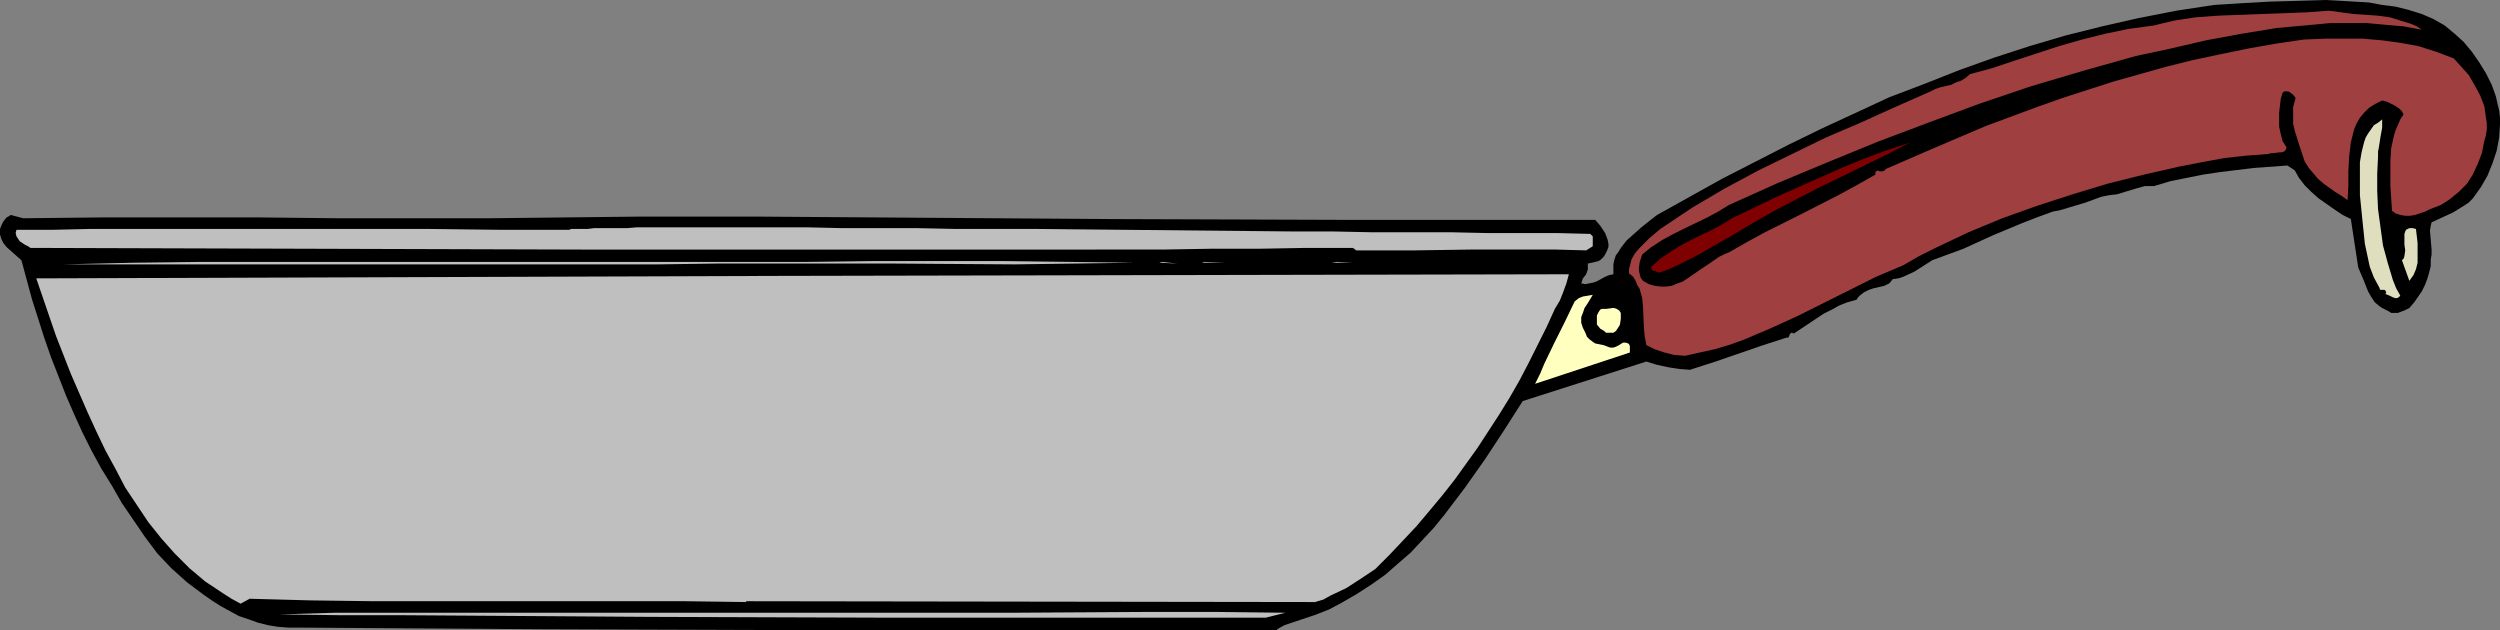
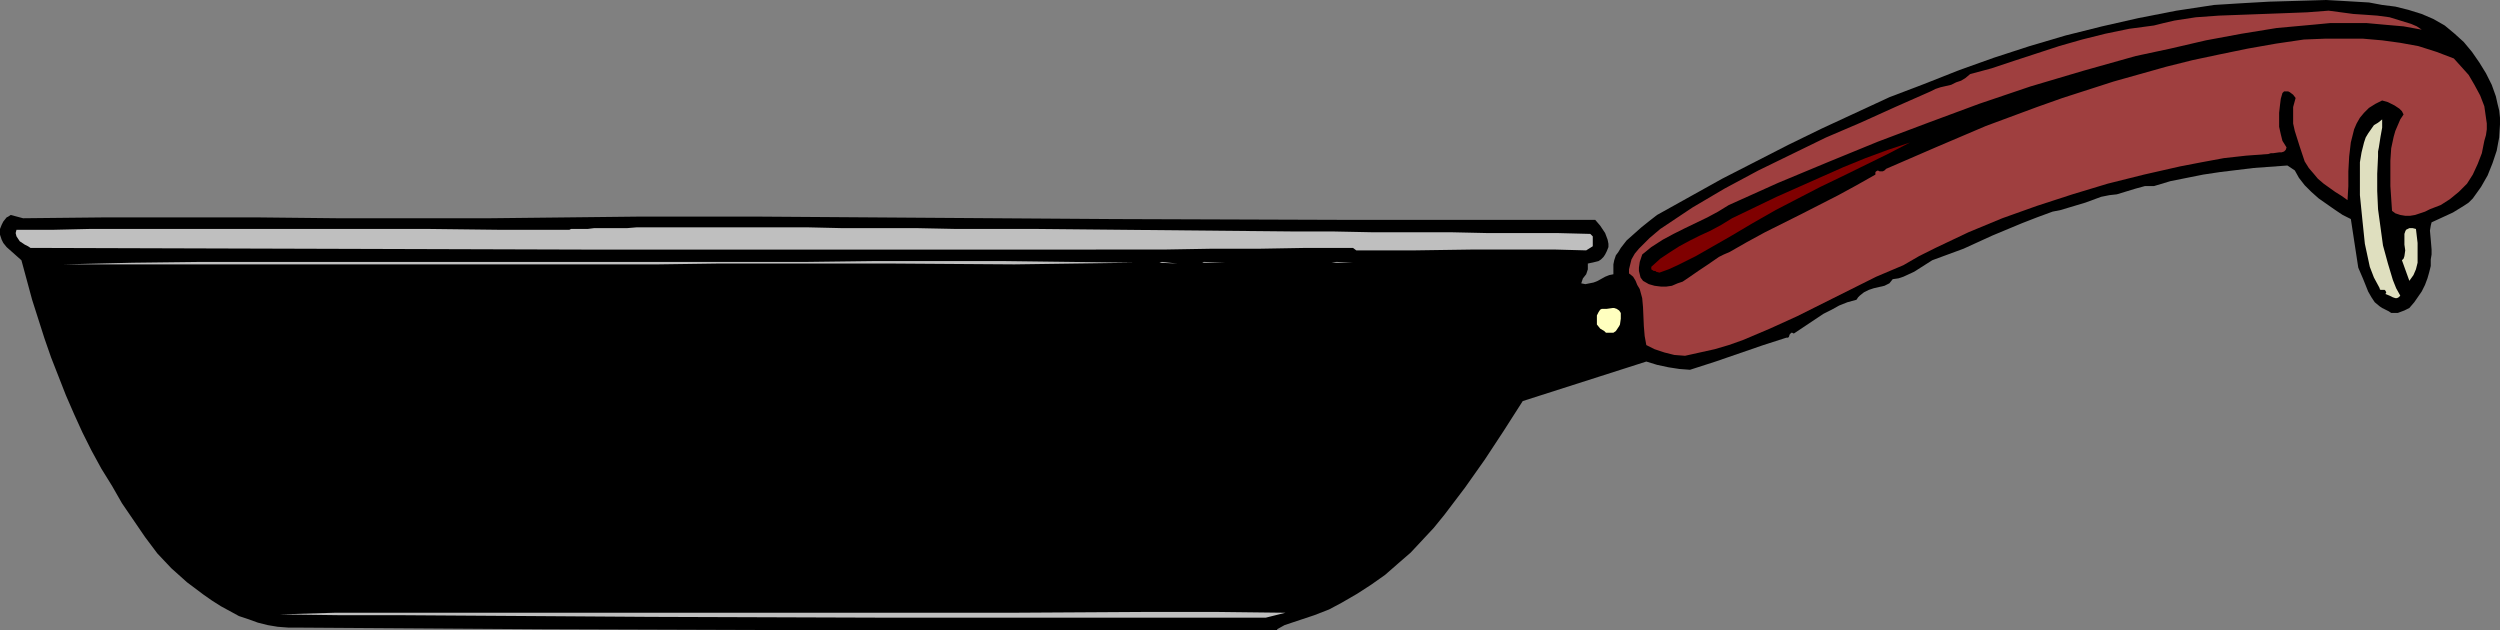
<svg xmlns="http://www.w3.org/2000/svg" xmlns:ns1="http://sodipodi.sourceforge.net/DTD/sodipodi-0.dtd" xmlns:ns2="http://www.inkscape.org/namespaces/inkscape" version="1.0" width="129.724mm" height="32.693mm" id="svg15" ns1:docname="Skillet 8.wmf">
  <rect width="100%" height="100%" fill="#808080" stroke="none" />
  <ns1:namedview id="namedview15" pagecolor="#ffffff" bordercolor="#000000" borderopacity="0.25" ns2:showpageshadow="2" ns2:pageopacity="0.0" ns2:pagecheckerboard="0" ns2:deskcolor="#d1d1d1" ns2:document-units="mm" />
  <defs id="defs1">
    <pattern id="WMFhbasepattern" patternUnits="userSpaceOnUse" width="6" height="6" x="0" y="0" />
  </defs>
  <path style="fill:#000000;fill-opacity:1;fill-rule:evenodd;stroke:none" d="m 477.204,3.715 2.262,1.292 1.939,1.615 1.778,1.615 1.616,1.938 1.454,2.1 1.293,2.1 1.131,2.261 0.808,2.261 0.323,1.454 0.323,1.292 0.162,1.454 v 1.292 l -0.162,2.584 -0.485,2.584 -0.808,2.423 -0.97,2.423 -1.293,2.261 -1.616,2.261 -0.808,0.808 -0.97,0.646 -2.101,1.292 -2.101,0.969 -2.101,0.969 -0.162,0.646 -0.162,0.969 0.162,1.777 0.162,1.938 v 0.969 l -0.162,0.969 v 1.292 l -0.323,1.292 -0.323,1.131 -0.485,1.292 -0.646,1.292 -1.454,2.1 -0.97,1.131 -0.97,0.485 -1.293,0.485 h -0.646 -0.646 l -0.485,-0.323 -0.646,-0.323 -0.646,-0.323 -0.485,-0.323 -0.97,-0.808 -0.646,-0.969 -0.646,-1.131 -0.97,-2.423 -0.485,-1.131 -0.485,-1.131 -1.454,-9.53 -1.616,-0.808 -1.454,-0.969 -1.616,-1.131 -1.616,-1.131 -1.454,-1.292 -1.293,-1.292 -1.131,-1.454 -0.808,-1.454 -1.454,-0.969 -6.626,0.485 -6.626,0.808 -3.232,0.485 -3.232,0.646 -3.232,0.646 -3.232,0.969 h -0.808 -0.97 l -1.778,0.485 -3.717,1.131 -1.454,0.162 -1.616,0.323 -3.07,1.131 -3.232,0.969 -1.616,0.485 -1.616,0.323 -3.07,1.131 -2.909,1.131 -5.818,2.423 -5.656,2.584 -3.07,1.131 -3.07,1.131 -1.778,1.131 -1.778,1.131 -2.101,0.969 -0.97,0.323 -1.131,0.162 -0.646,0.808 -0.97,0.485 -2.101,0.485 -0.97,0.323 -0.97,0.485 -0.808,0.646 -0.323,0.323 -0.323,0.485 -1.778,0.485 -1.616,0.646 -1.454,0.808 -1.616,0.808 -2.909,1.938 -2.909,1.938 -0.323,-0.162 h -0.162 l -0.323,0.323 -0.162,0.485 -0.162,0.162 h -0.323 l -4.525,1.454 -4.686,1.615 -4.686,1.615 -5.01,1.615 -2.101,-0.162 -2.101,-0.323 -2.262,-0.485 -2.101,-0.646 -24.24,7.753 -3.717,5.815 -3.717,5.653 -3.878,5.492 -4.04,5.33 -2.101,2.584 -2.262,2.423 -2.262,2.423 -2.424,2.1 -2.586,2.261 -2.747,1.938 -2.747,1.777 -3.07,1.777 -2.424,1.292 -2.909,1.131 -2.909,0.969 -2.909,0.969 -1.454,0.808 v 0.162 H 238.198 225.917 177.76 154.005 l -47.349,-0.162 -23.917,-0.162 -24.24,-0.162 h -1.939 l -2.101,-0.162 -1.939,-0.323 -1.939,-0.485 -1.778,-0.646 -1.939,-0.646 -1.778,-0.969 -1.778,-0.969 -1.778,-1.131 -1.616,-1.131 -3.232,-2.423 -3.07,-2.746 -2.747,-2.907 -2.424,-3.23 L 23.917,98.69 21.978,95.298 19.877,91.906 17.938,88.353 16.16,84.799 14.544,81.246 12.928,77.531 11.474,73.816 10.019,70.101 8.726,66.386 6.302,58.794 4.202,51.041 1.293,48.457 0.646,47.649 0.323,47.003 0,46.034 v -1.131 l 0.323,-0.808 0.323,-0.646 0.646,-0.808 0.323,-0.162 0.485,-0.323 2.424,0.646 15.514,-0.162 h 30.866 l 15.19,0.162 h 30.058 l 14.706,-0.162 14.544,-0.162 h 23.109 l 23.27,0.162 23.27,0.162 23.432,0.162 47.187,0.162 h 47.187 l 0.97,1.131 0.97,1.454 0.485,1.292 0.162,0.808 v 0.646 l -0.323,0.808 -0.323,0.646 -0.323,0.485 -0.485,0.485 -0.485,0.323 -0.646,0.162 -1.454,0.323 v 0.485 0.646 l -0.323,0.969 -0.646,0.808 -0.162,0.485 -0.162,0.485 0.808,0.162 0.808,-0.162 0.808,-0.162 0.808,-0.323 1.454,-0.808 0.808,-0.323 0.808,-0.162 v -0.969 -0.969 l 0.162,-0.808 0.323,-0.969 0.485,-0.646 0.485,-0.808 1.131,-1.454 1.454,-1.292 1.454,-1.292 1.616,-1.292 1.454,-1.131 12.766,-7.107 6.626,-3.392 6.302,-3.23 6.626,-3.23 6.626,-3.069 6.626,-3.069 6.787,-2.584 6.949,-2.746 6.787,-2.423 6.949,-2.261 7.11,-2.1 7.11,-1.777 7.11,-1.615 7.434,-1.454 7.434,-1.131 5.171,-0.323 5.656,-0.323 5.656,-0.162 L 456.196,0 l 2.909,0.162 2.747,0.162 2.747,0.162 2.586,0.485 2.586,0.323 2.586,0.646 2.586,0.808 z" id="path1" />
  <path style="fill:#9f3f3f;fill-opacity:1;fill-rule:evenodd;stroke:none" d="m 474.942,5.815 -3.555,-0.646 -3.717,-0.323 -3.555,-0.323 h -3.555 -3.555 l -3.394,0.323 -3.555,0.323 -3.555,0.323 -6.949,1.131 -6.949,1.292 -6.949,1.615 -6.787,1.454 -10.342,2.907 -10.342,3.069 -10.019,3.392 -10.019,3.715 -9.858,3.715 -9.858,4.038 -9.696,4.038 -9.696,4.361 -2.101,1.292 -2.101,1.131 -4.363,2.1 -2.262,1.131 -2.101,1.131 -2.262,1.454 -1.778,1.454 -0.485,1.454 -0.162,1.131 v 0.646 l 0.162,0.646 0.162,0.646 0.485,0.646 1.131,0.646 1.131,0.323 1.293,0.162 h 0.97 l 1.131,-0.162 1.131,-0.485 0.97,-0.323 0.97,-0.646 2.101,-1.454 1.939,-1.292 2.101,-1.454 0.97,-0.485 1.131,-0.485 3.394,-1.938 3.555,-1.938 7.11,-3.553 7.272,-3.715 3.555,-1.938 3.717,-2.1 v -0.485 l 0.162,-0.162 0.323,-0.162 0.323,0.162 h 0.646 l 0.323,-0.162 0.323,-0.323 9.696,-4.2 9.858,-4.2 10.019,-3.715 5.01,-1.777 5.01,-1.615 5.01,-1.615 5.171,-1.454 5.171,-1.454 5.171,-1.292 5.333,-1.131 5.494,-1.131 5.494,-0.969 5.494,-0.808 4.04,-0.162 h 3.878 3.717 l 3.717,0.323 3.555,0.485 3.555,0.646 3.555,1.131 3.394,1.292 1.454,1.615 1.454,1.615 1.131,1.938 1.131,2.1 0.808,2.1 0.162,1.131 0.162,1.131 0.162,1.131 v 1.131 l -0.162,1.131 -0.323,1.131 -0.485,2.423 -0.808,2.1 -0.97,2.1 -1.131,1.777 -1.616,1.615 -1.778,1.454 -1.778,1.131 -2.101,0.808 -0.97,0.485 -0.97,0.323 -0.97,0.323 -0.97,0.162 h -0.97 l -0.97,-0.162 -0.97,-0.323 -0.646,-0.485 -0.162,-2.423 -0.162,-2.423 v -2.423 -2.584 l 0.162,-2.423 0.485,-2.261 0.323,-1.131 0.485,-1.131 0.485,-1.131 0.646,-0.969 -0.323,-0.646 -0.485,-0.485 -0.97,-0.646 -1.293,-0.646 -1.131,-0.323 -1.293,0.646 -1.293,0.808 -0.97,0.969 -0.808,0.969 -0.646,1.131 -0.485,1.131 -0.323,1.292 -0.323,1.292 -0.323,2.746 -0.162,2.907 v 2.907 l -0.162,2.746 -1.131,-0.808 -1.293,-0.808 -2.262,-1.615 -1.131,-0.969 -0.808,-0.969 -0.97,-1.131 -0.808,-1.292 -0.485,-1.454 -0.485,-1.454 -0.97,-3.069 -0.323,-1.454 v -1.615 -1.615 l 0.485,-1.777 -0.485,-0.646 -0.646,-0.485 -0.323,-0.162 h -0.323 -0.485 l -0.323,0.323 -0.323,1.131 -0.162,1.292 -0.162,1.454 v 1.454 1.292 l 0.323,1.454 0.323,1.292 0.808,1.292 -0.162,0.485 -0.323,0.323 -0.485,0.162 h -0.485 l -1.131,0.162 h -0.485 l -0.485,0.162 -4.363,0.323 -4.363,0.485 -4.363,0.808 -4.202,0.808 -7.11,1.615 -7.11,1.777 -6.949,2.1 -6.949,2.261 -6.787,2.423 -6.626,2.746 -6.464,3.069 -3.232,1.615 -3.07,1.777 -5.333,2.261 -5.171,2.584 -10.342,5.169 -5.333,2.423 -5.333,2.261 -2.747,0.969 -2.747,0.808 -2.909,0.646 -2.909,0.646 -2.101,-0.162 -1.939,-0.485 -1.939,-0.646 -1.616,-0.808 -0.323,-1.777 -0.162,-1.938 -0.162,-3.715 -0.162,-1.777 -0.485,-1.777 -0.485,-0.808 -0.323,-0.808 -0.485,-0.808 -0.808,-0.646 v -0.808 l 0.162,-0.646 0.323,-1.292 0.646,-1.131 0.808,-0.969 2.101,-2.1 2.101,-1.777 6.302,-4.2 6.302,-3.715 6.626,-3.553 6.626,-3.23 6.626,-3.23 6.787,-2.907 6.787,-3.069 6.949,-3.069 0.97,-0.485 0.97,-0.323 2.101,-0.485 0.97,-0.485 0.97,-0.323 0.808,-0.485 0.97,-0.808 4.202,-1.131 4.363,-1.454 8.888,-2.907 4.525,-1.292 4.525,-1.131 4.686,-0.969 4.848,-0.646 1.939,-0.485 2.101,-0.485 4.202,-0.646 4.525,-0.323 4.363,-0.162 8.726,-0.323 4.202,-0.162 4.202,-0.323 2.424,0.323 2.424,0.323 2.424,0.162 2.262,0.162 2.424,0.323 2.101,0.646 2.101,0.646 1.131,0.485 z" id="path2" />
  <path style="fill:#dfdfbf;fill-opacity:1;fill-rule:evenodd;stroke:none" d="m 466.377,30.689 -0.162,3.392 v 3.392 l 0.162,3.553 0.485,3.553 0.485,3.553 0.97,3.553 0.97,3.23 0.646,1.615 0.808,1.454 -0.323,0.323 -0.323,0.162 h -0.323 l -0.485,-0.162 -0.646,-0.323 -0.808,-0.323 0.162,-0.323 -0.162,-0.323 -0.162,-0.162 h -0.323 -0.485 l -0.162,-0.162 v -0.162 l -1.131,-2.1 -0.808,-2.1 -0.485,-2.261 -0.485,-2.261 -0.485,-4.684 -0.485,-4.846 v -4.2 -2.261 l 0.323,-1.938 0.485,-1.938 0.323,-0.969 0.485,-0.808 1.131,-1.615 0.808,-0.485 0.808,-0.646 v 0.808 0.808 l -0.323,1.777 -0.323,2.1 -0.162,0.808 z" id="path3" />
  <path style="fill:#7f0000;fill-opacity:1;fill-rule:evenodd;stroke:none" d="m 339.36,46.357 -3.394,1.938 -3.394,1.938 -3.555,1.777 -1.778,0.808 -1.778,0.646 -0.646,-0.162 -0.162,-0.162 h -0.323 l -0.485,-0.323 v -0.162 -0.323 l 1.778,-1.615 1.939,-1.292 1.778,-1.131 2.101,-1.131 1.939,-0.969 2.101,-0.969 2.101,-1.131 2.101,-1.292 8.726,-4.2 8.726,-3.877 4.363,-1.938 4.363,-1.777 4.363,-1.615 4.363,-1.454 -4.363,2.261 -8.888,4.361 -4.363,2.1 -4.363,2.261 -4.363,2.261 -4.525,2.584 z" id="path4" />
  <path style="fill:#bfbfbf;fill-opacity:1;fill-rule:evenodd;stroke:none" d="m 111.504,45.065 h 0.162 l 0.323,-0.162 h 0.646 0.646 0.97 0.97 l 1.293,-0.162 h 1.293 1.616 3.555 l 1.939,-0.162 h 33.29 l 6.949,0.162 h 7.272 7.434 l 7.757,0.162 h 7.918 8.08 l 16.483,0.162 16.483,0.162 16.483,0.162 h 8.08 l 7.918,0.162 h 7.918 7.595 l 7.272,0.162 h 6.949 6.787 l 6.302,0.162 0.323,0.323 0.162,0.162 v 0.646 0.323 0.323 0.646 l -1.293,0.808 -5.979,-0.162 h -5.656 -10.989 l -10.989,0.162 h -5.656 -5.818 l -0.646,-0.485 h -9.211 l -9.211,0.162 h -9.373 l -9.373,0.162 H 208.949 170.326 151.257 114.251 L 5.979,48.618 5.494,48.295 4.848,47.972 3.878,47.326 3.555,46.841 3.232,46.357 3.07,45.711 3.232,45.065 h 7.272 l 6.949,-0.162 h 6.949 6.949 26.664 13.09 13.251 l 13.413,0.162 h 6.787 z" id="path5" />
  <path style="fill:#dfdfbf;fill-opacity:1;fill-rule:evenodd;stroke:none" d="m 473.811,44.903 0.323,2.746 v 2.584 1.292 l -0.323,1.292 -0.485,1.131 -0.808,1.131 -1.454,-4.038 0.323,-0.323 0.162,-0.485 0.162,-1.131 -0.162,-1.131 V 47.487 46.841 45.872 l 0.162,-0.485 0.162,-0.323 0.323,-0.162 0.323,-0.162 h 0.646 z" id="path6" />
  <path style="fill:#bfbfbf;fill-opacity:1;fill-rule:evenodd;stroke:none" d="m 222.523,51.526 -11.797,0.162 -11.797,0.162 -23.594,-0.162 h -11.635 -11.635 -11.474 l -11.474,0.162 v 0 H 16.483 12.443 L 26.018,51.526 39.592,51.364 h 27.149 40.238 13.09 25.533 12.928 l 12.766,-0.162 h 25.694 l 12.766,0.162 z" id="path7" />
  <path style="fill:#bfbfbf;fill-opacity:1;fill-rule:evenodd;stroke:none" d="m 227.371,51.526 0.485,-0.162 3.07,0.323 z" id="path8" />
  <path style="fill:#bfbfbf;fill-opacity:1;fill-rule:evenodd;stroke:none" d="m 235.774,51.526 0.323,-0.162 4.202,0.162 z" id="path9" />
  <path style="fill:#bfbfbf;fill-opacity:1;fill-rule:evenodd;stroke:none" d="m 261.145,51.526 0.97,-0.162 3.232,0.162 z" id="path10" />
  <path style="fill:#bfbfbf;fill-opacity:1;fill-rule:evenodd;stroke:none" d="m 253.065,51.526 4.686,-0.162 z" id="path11" />
-   <path style="fill:#bfbfbf;fill-opacity:1;fill-rule:evenodd;stroke:none" d="m 307.686,53.787 -0.485,1.777 -0.646,1.777 -0.646,1.615 -0.97,1.615 -1.616,3.553 -1.778,3.553 -1.778,3.553 -1.778,3.392 -1.939,3.392 -2.101,3.392 -2.101,3.23 -2.101,3.23 -4.525,6.299 -2.424,3.069 -2.424,2.907 -2.586,3.069 -2.586,2.746 -2.747,2.907 -2.747,2.746 -2.909,1.938 -2.747,1.777 -3.07,1.454 -1.454,0.808 -1.616,0.485 -111.504,-0.162 -0.162,0.162 -11.797,-0.162 H 122.331 110.211 73.205 l -12.282,-0.162 -11.958,-0.323 -1.778,0.969 -1.778,-0.969 -1.778,-1.131 -3.394,-2.261 -3.07,-2.584 -2.909,-2.907 -2.586,-2.907 -2.586,-3.23 L 26.826,99.013 24.563,95.621 22.624,91.906 20.685,88.353 18.907,84.638 17.13,80.761 13.898,73.331 10.989,65.901 7.11,54.594 152.065,54.11 Z" id="path12" />
-   <path style="fill:#ffffbf;fill-opacity:1;fill-rule:evenodd;stroke:none" d="m 312.372,57.825 -0.97,1.615 -0.646,0.969 -0.323,0.969 -0.323,0.808 v 1.131 l 0.323,0.969 0.485,0.969 0.323,0.808 0.485,0.485 0.646,0.485 0.485,0.323 1.616,0.323 1.293,0.485 h 0.646 l 0.485,-0.162 0.646,-0.323 0.485,-0.323 0.323,-0.162 h 0.485 l 0.485,0.162 0.162,0.162 0.162,0.323 v 1.292 l -18.584,6.138 0.97,-1.938 0.808,-1.938 1.939,-4.038 2.101,-4.2 1.939,-4.038 0.808,-0.646 0.808,-0.323 0.97,-0.162 z" id="path13" />
  <path style="fill:#ffffbf;fill-opacity:1;fill-rule:evenodd;stroke:none" d="m 317.867,61.378 v 1.131 l -0.162,1.131 -0.162,0.323 -0.323,0.485 -0.323,0.485 -0.485,0.323 h -0.485 -0.485 -0.485 l -0.323,-0.323 -0.808,-0.485 -0.646,-0.808 v -0.808 -0.969 l 0.323,-0.646 0.323,-0.485 0.323,-0.162 h 0.485 0.485 l 1.131,-0.162 h 0.323 l 0.485,0.162 0.485,0.323 z" id="path14" />
  <path style="fill:#bfbfbf;fill-opacity:1;fill-rule:evenodd;stroke:none" d="m 252.096,120.172 -3.878,0.969 H 199.253 175.174 L 127.502,120.98 103.585,120.818 79.346,120.657 H 67.064 l -12.282,-0.162 10.827,-0.323 h 10.989 22.462 22.139 10.989 10.827 14.221 13.736 13.736 13.413 l 26.826,-0.162 h 13.574 z" id="path15" />
</svg>